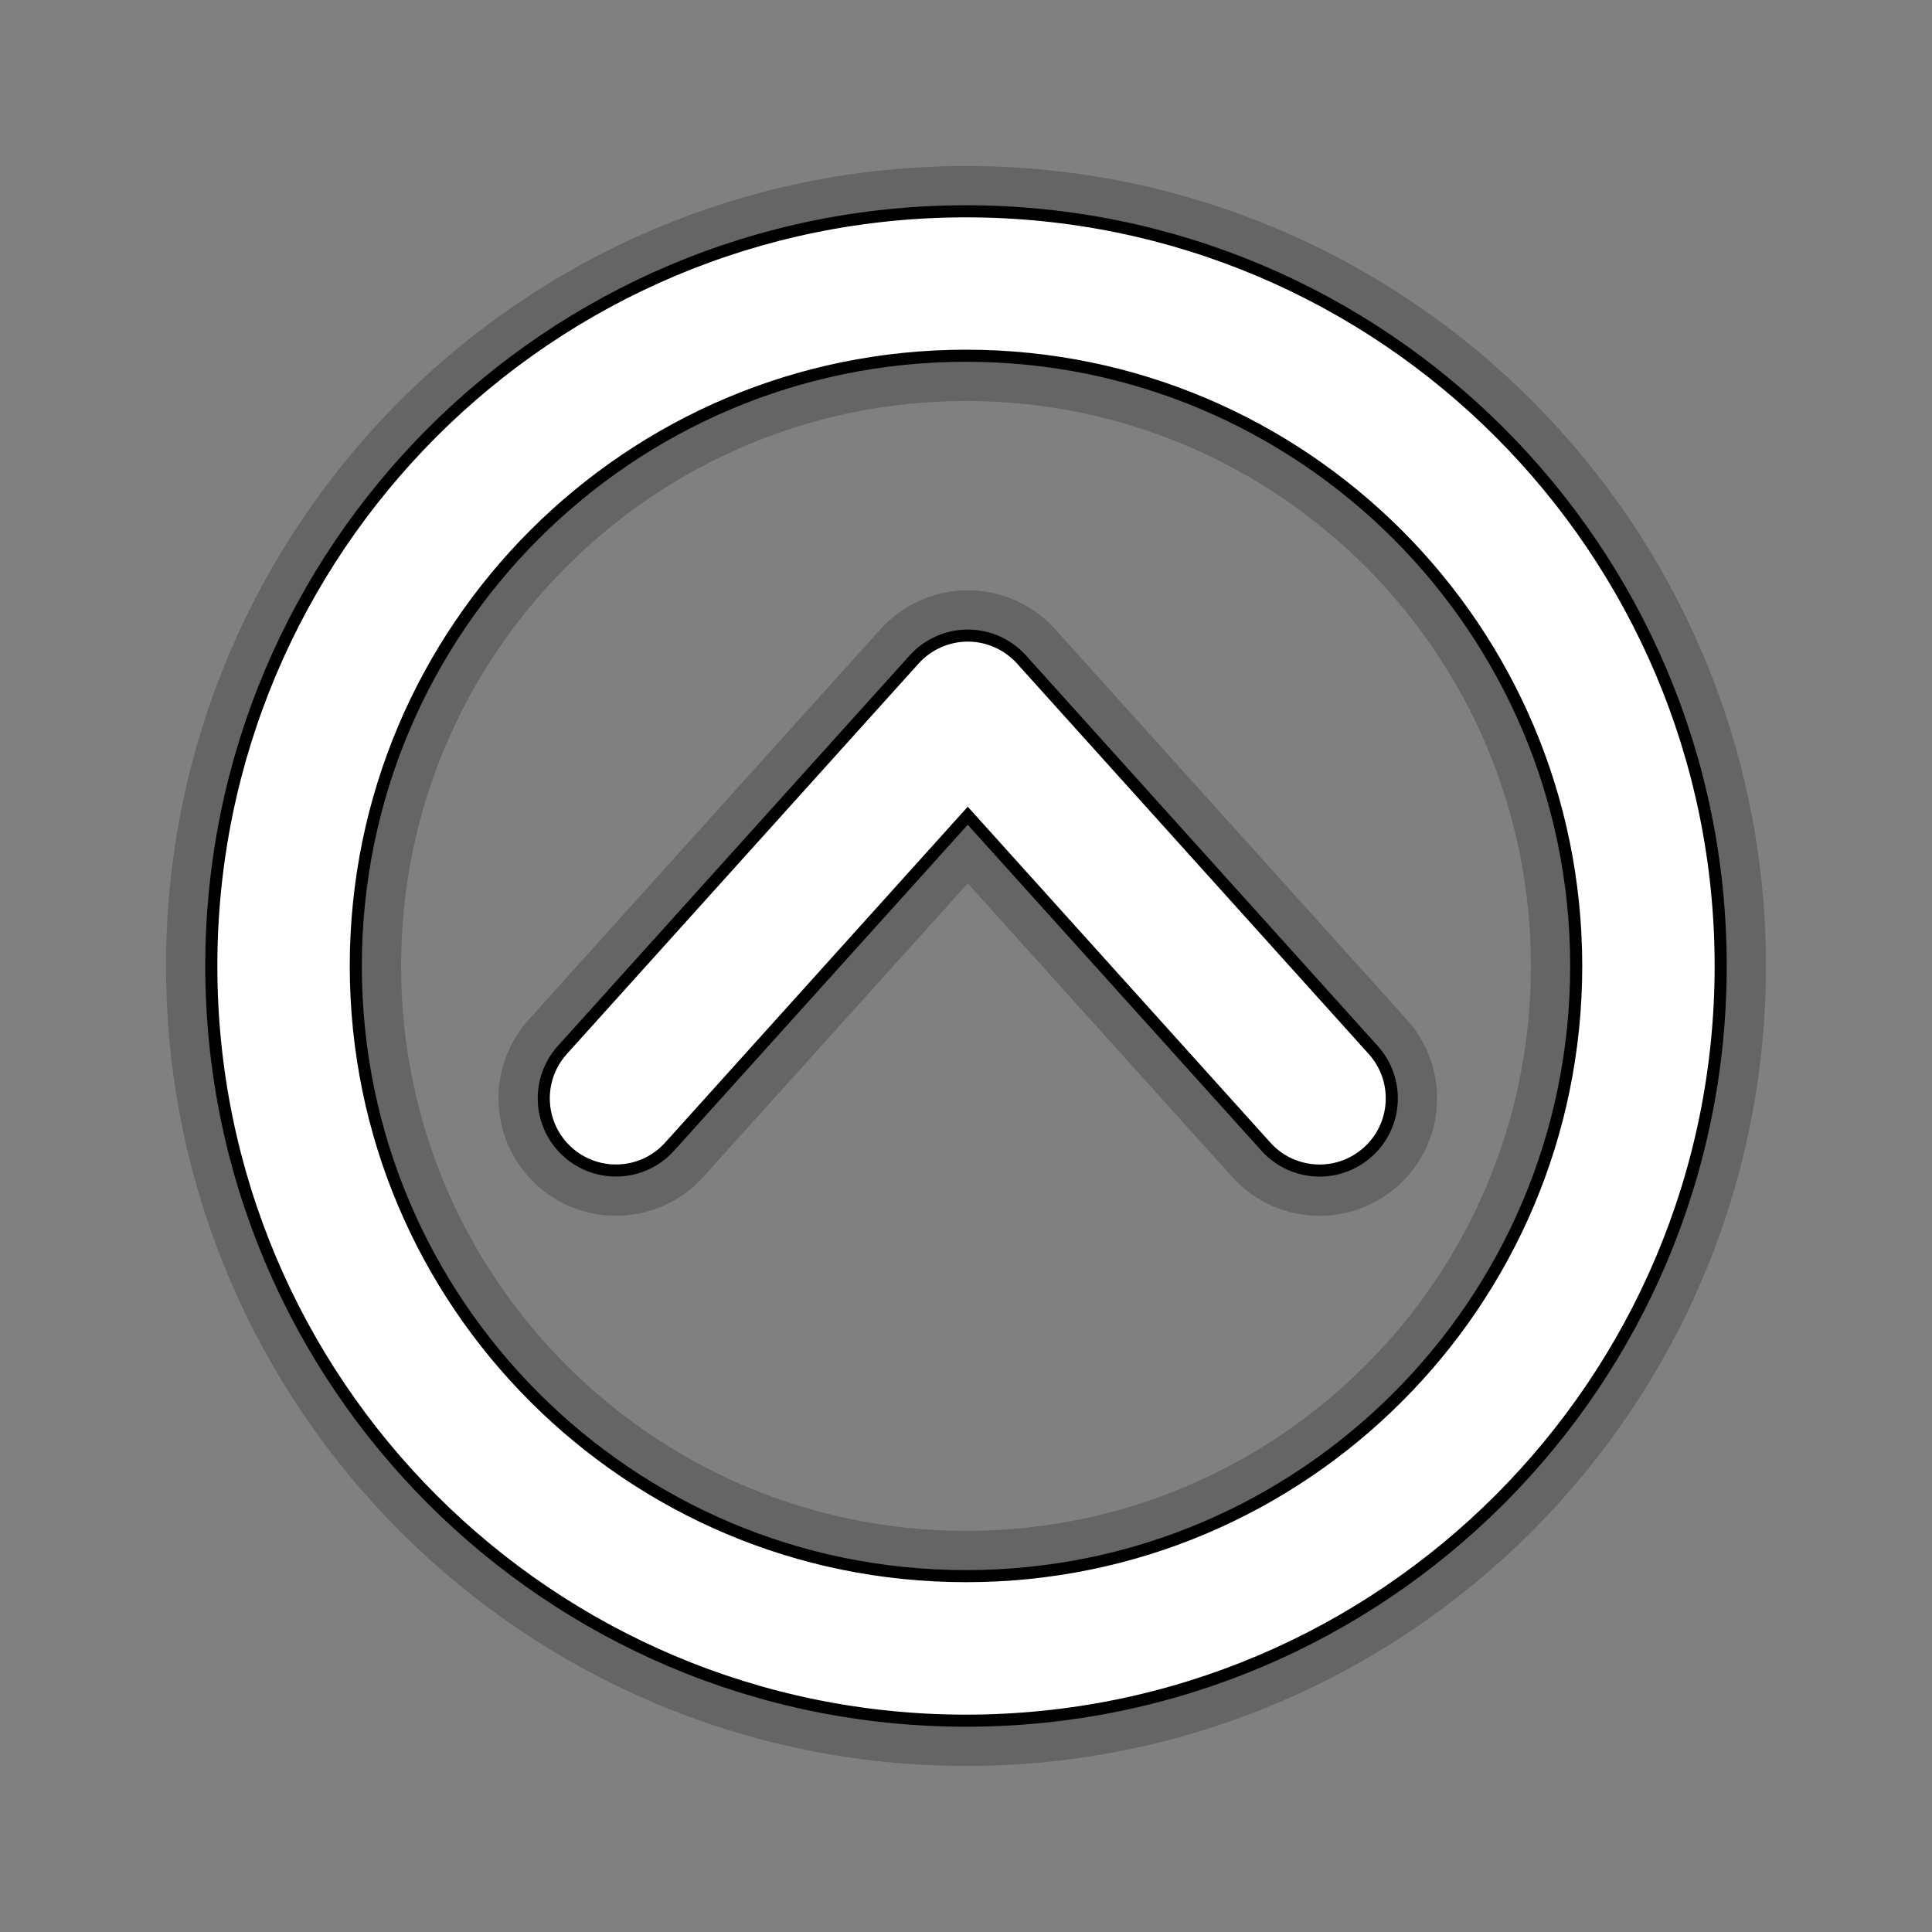
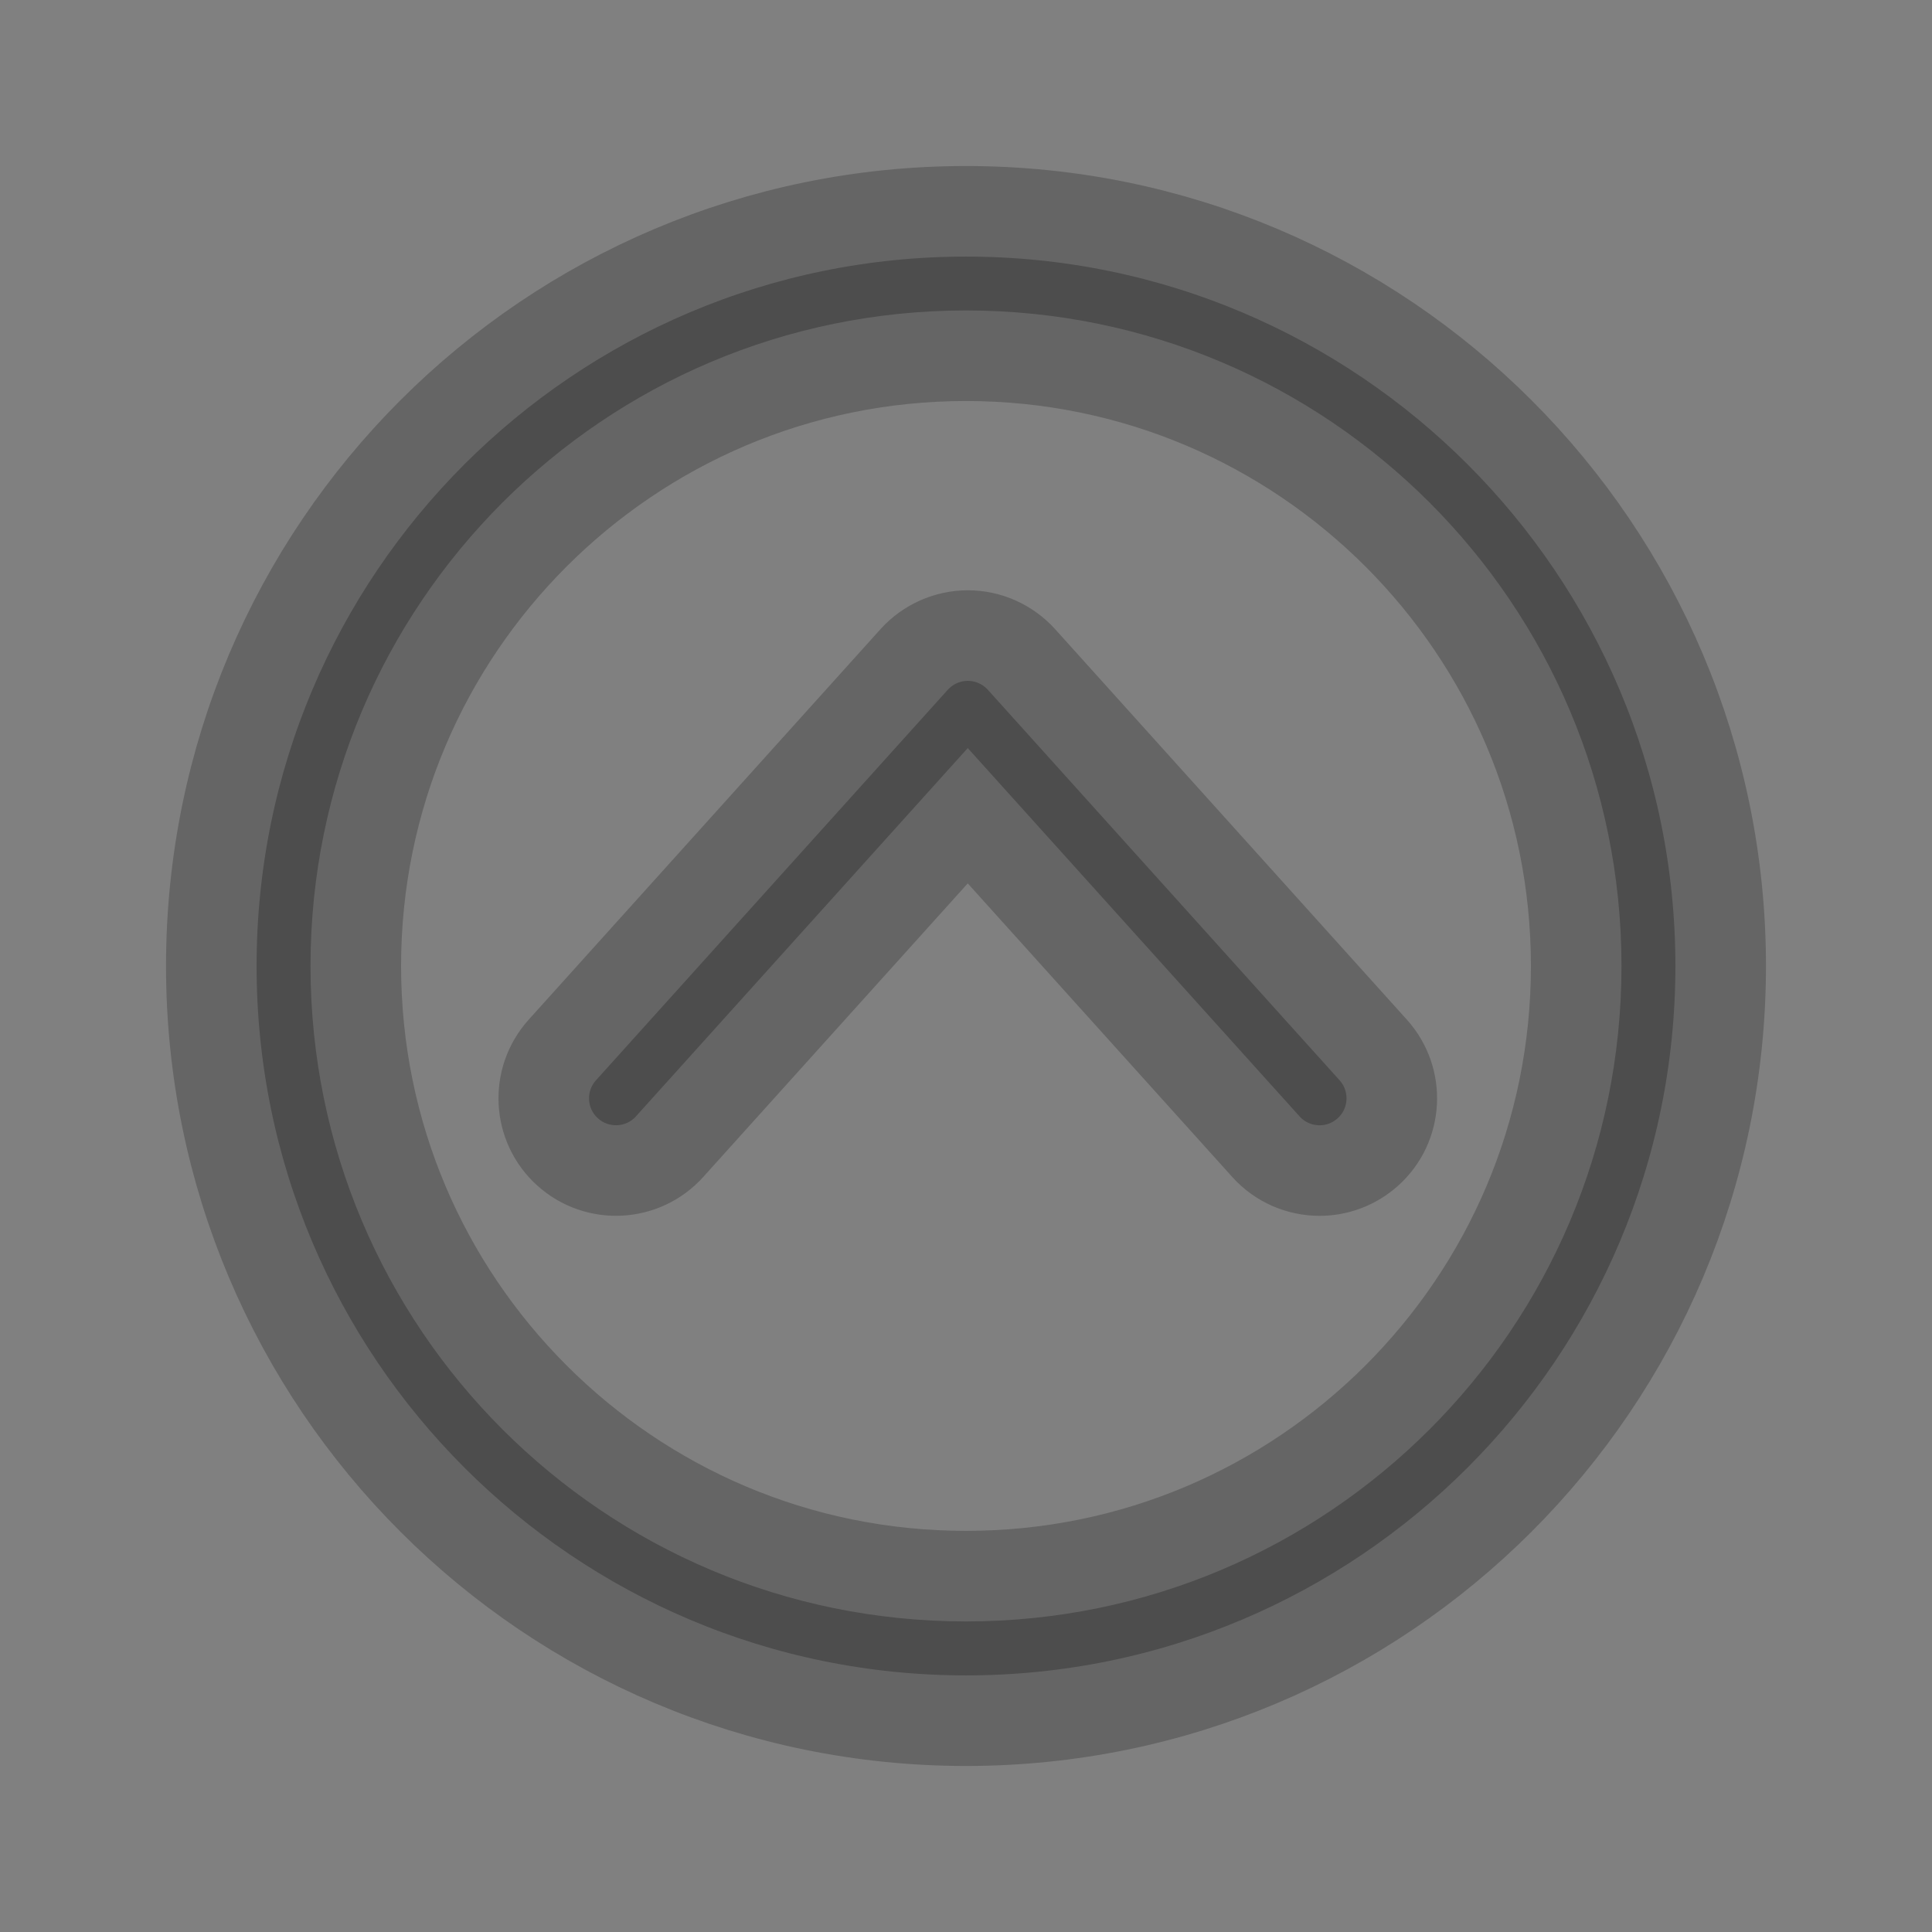
<svg xmlns="http://www.w3.org/2000/svg" y="0px" xml:space="preserve" baseProfile="basic" width="32px" height="32px" viewBox="0 0 32 32" id="Layer_1" version="1.1" x="0px">
  <rect x="0" y="0" width="32" height="32" fill="#808080" stroke="none" />
  <g opacity="0.4">
    <path stroke-width="1.5" d="M16.919,10.923c-0.227-0.251-0.551-0.396-0.889-0.396c-0.337,0-0.663,0.145-0.889,0.396l-5.827,6.468&#13;&#10;&#09;&#09;&#09;c-0.442,0.491-0.403,1.248,0.088,1.689c0.491,0.442,1.247,0.403,1.689-0.088l4.938-5.481l4.938,5.481&#13;&#10;&#09;&#09;&#09;c0.236,0.263,0.563,0.396,0.89,0.396c0.285,0,0.571-0.102,0.8-0.308c0.491-0.441,0.53-1.198,0.088-1.689L16.919,10.923z M16,3.5&#13;&#10;&#09;&#09;&#09;C9.096,3.5,3.5,9.096,3.5,16c0,6.903,5.596,12.499,12.5,12.5c6.903-0.001,12.499-5.597,12.5-12.5C28.499,9.096,22.903,3.5,16,3.5z&#13;&#10;&#09;&#09;&#09; M23.147,23.146c-1.833,1.831-4.353,2.96-7.147,2.96s-5.314-1.129-7.146-2.96C7.022,21.314,5.894,18.795,5.893,16&#13;&#10;&#09;&#09;&#09;c0.001-2.795,1.129-5.314,2.961-7.147c1.833-1.831,4.352-2.96,7.146-2.961c2.795,0.001,5.313,1.13,7.147,2.961&#13;&#10;&#09;&#09;&#09;c1.831,1.833,2.959,4.352,2.96,7.147C26.106,18.795,24.979,21.314,23.147,23.146z" stroke="#3C3C3C" />
  </g>
  <g>
-     <path stroke-width="0.2" d="M16.919,10.923c-0.227-0.251-0.551-0.396-0.889-0.396c-0.337,0-0.663,0.145-0.889,0.396l-5.827,6.468&#13;&#10;&#09;&#09;&#09;c-0.442,0.491-0.403,1.248,0.088,1.689c0.491,0.442,1.247,0.403,1.689-0.088l4.938-5.481l4.938,5.481&#13;&#10;&#09;&#09;&#09;c0.236,0.263,0.563,0.396,0.89,0.396c0.285,0,0.571-0.102,0.8-0.308c0.491-0.441,0.53-1.198,0.088-1.689L16.919,10.923z M16,3.5&#13;&#10;&#09;&#09;&#09;C9.096,3.5,3.5,9.096,3.5,16c0,6.903,5.596,12.499,12.5,12.5c6.903-0.001,12.499-5.597,12.5-12.5C28.499,9.096,22.903,3.5,16,3.5z&#13;&#10;&#09;&#09;&#09; M23.147,23.146c-1.833,1.831-4.353,2.96-7.147,2.96s-5.314-1.129-7.146-2.96C7.022,21.314,5.894,18.795,5.893,16&#13;&#10;&#09;&#09;&#09;c0.001-2.795,1.129-5.314,2.961-7.147c1.833-1.831,4.352-2.96,7.146-2.961c2.795,0.001,5.313,1.13,7.147,2.961&#13;&#10;&#09;&#09;&#09;c1.831,1.833,2.959,4.352,2.96,7.147C26.106,18.795,24.979,21.314,23.147,23.146z" fill="#FFFFFF" stroke="#000000" />
-   </g>
+     </g>
</svg>